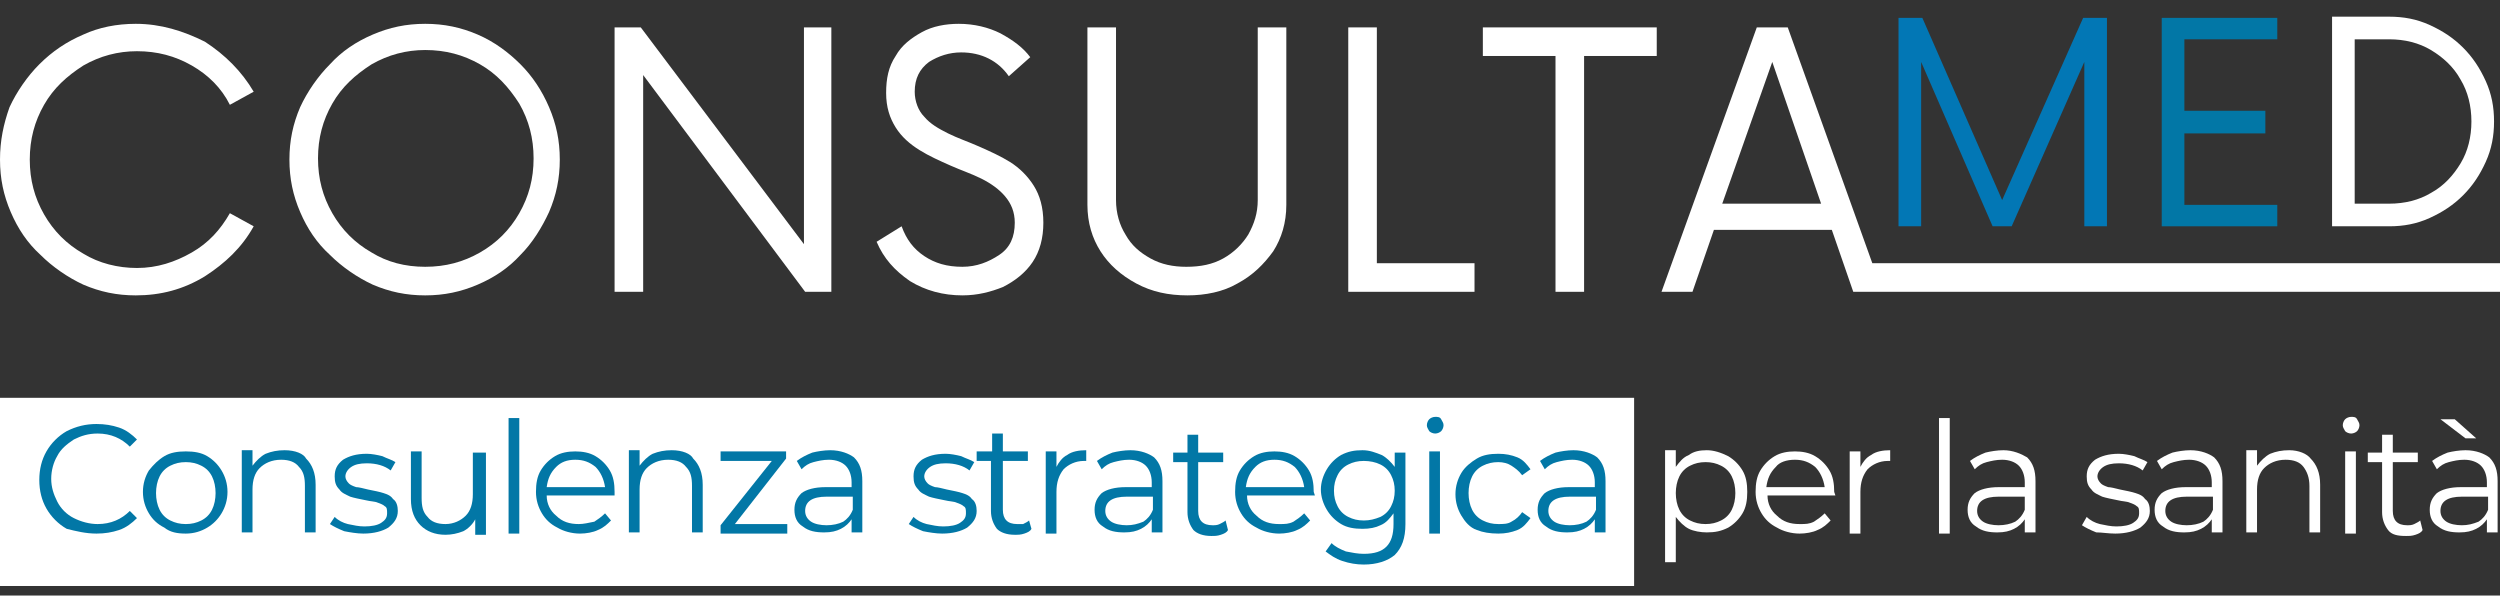
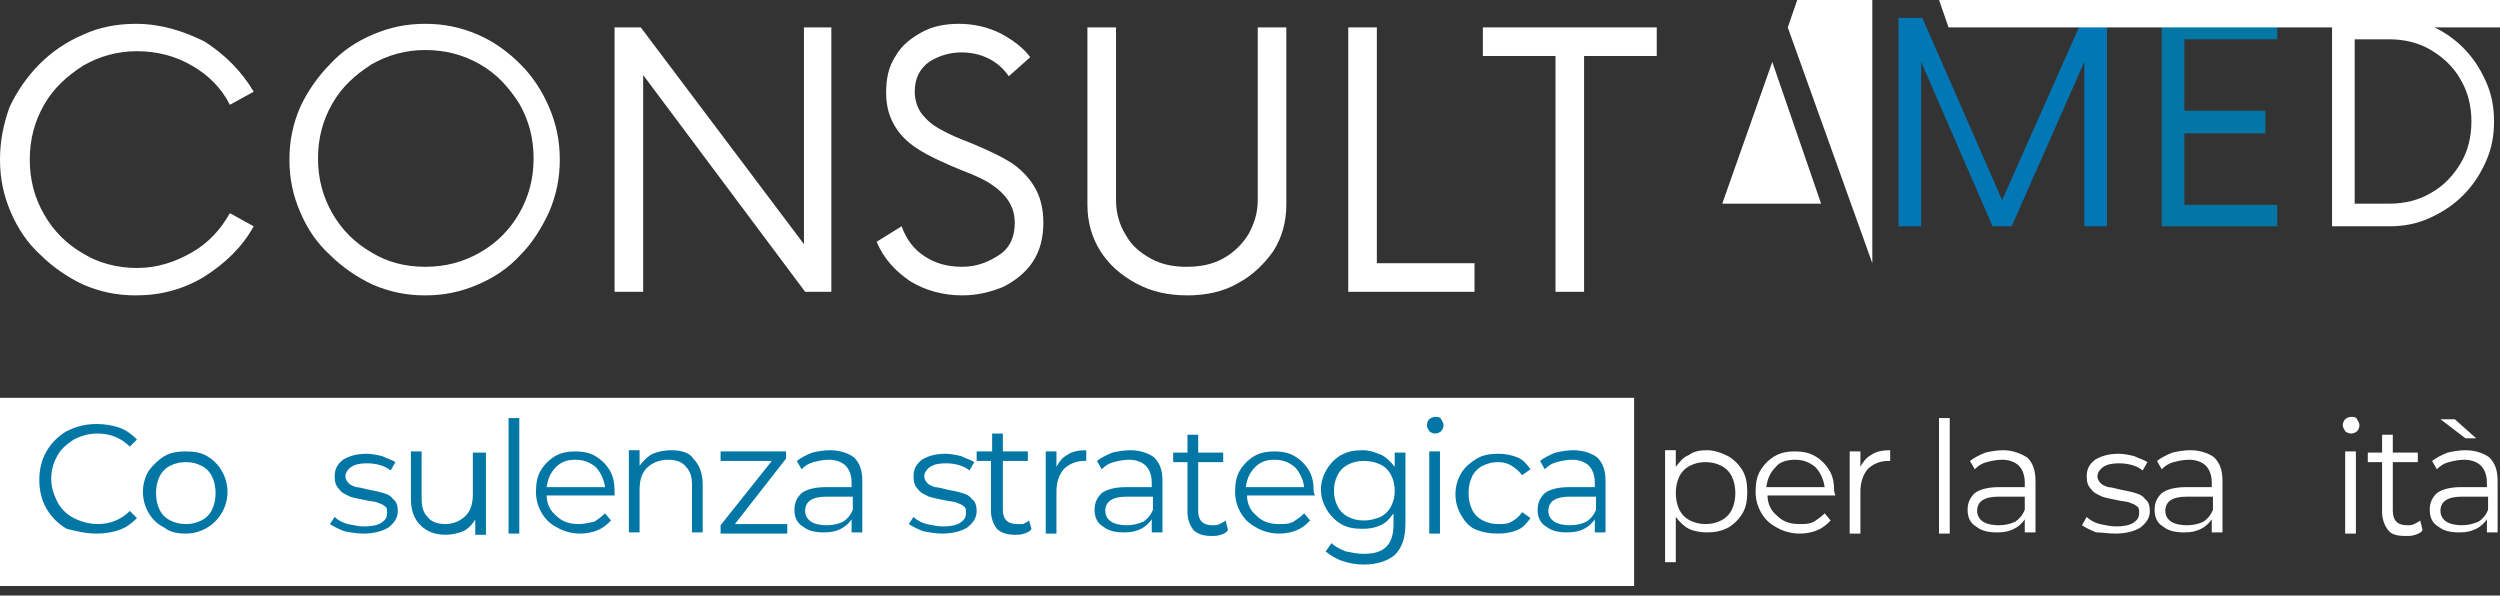
<svg xmlns="http://www.w3.org/2000/svg" id="Layer_1" x="0px" y="0px" viewBox="0 0 209.9 50" style="enable-background:new 0 0 209.9 50;" xml:space="preserve">
  <rect x="0" y="0" width="209.9" height="50" fill="#333333" stroke="none" />
  <g>
    <path style="fill:#FFFFFF;" d="M143.2,44c-0.5,0-0.9-0.1-1.3-0.3c-0.4-0.2-0.7-0.5-0.9-0.9c-0.2-0.4-0.3-0.9-0.3-1.4 c0-0.5,0.1-1,0.3-1.4c0.2-0.4,0.5-0.7,0.9-0.9c0.4-0.2,0.8-0.3,1.3-0.3c0.5,0,0.9,0.1,1.3,0.3c0.4,0.2,0.7,0.5,0.9,0.9 c0.2,0.4,0.3,0.9,0.3,1.4c0,0.5-0.1,1-0.3,1.4c-0.2,0.4-0.5,0.7-0.9,0.9C144.1,43.9,143.7,44,143.2,44 M143.3,37.8 c-0.6,0-1.1,0.1-1.5,0.4c-0.5,0.2-0.8,0.6-1.1,1v-1.4h-0.9v9.4h0.9v-3.8c0.3,0.4,0.7,0.8,1.1,1c0.4,0.2,1,0.3,1.5,0.3 c0.7,0,1.2-0.1,1.8-0.4c0.5-0.3,0.9-0.7,1.2-1.2c0.3-0.5,0.4-1.1,0.4-1.8c0-0.7-0.1-1.3-0.4-1.8c-0.3-0.5-0.7-0.9-1.2-1.2 C144.5,38,143.9,37.8,143.3,37.8" />
    <path style="fill:#FFFFFF;" d="M150.7,38.6c0.7,0,1.2,0.2,1.7,0.6c0.4,0.4,0.7,1,0.8,1.7h-4.9c0.1-0.7,0.3-1.2,0.8-1.7 C149.4,38.8,150,38.6,150.7,38.6 M154,41.3c0-0.7-0.1-1.3-0.4-1.8c-0.3-0.5-0.7-0.9-1.2-1.2c-0.5-0.3-1.1-0.4-1.7-0.4 s-1.2,0.1-1.7,0.4c-0.5,0.3-0.9,0.7-1.2,1.2c-0.3,0.5-0.4,1.1-0.4,1.8c0,0.7,0.2,1.3,0.5,1.8c0.3,0.5,0.7,0.9,1.3,1.2 c0.5,0.3,1.2,0.5,1.9,0.5c0.5,0,1.1-0.1,1.5-0.3c0.5-0.2,0.8-0.5,1.1-0.8l-0.5-0.6c-0.3,0.3-0.6,0.5-0.9,0.7 c-0.4,0.2-0.7,0.2-1.2,0.2c-0.8,0-1.4-0.2-1.9-0.7c-0.5-0.4-0.8-1-0.8-1.7h5.7L154,41.3z" />
    <path style="fill:#FFFFFF;" d="M156.2,39.2v-1.3h-0.9v6.9h0.9v-3.5c0-0.8,0.2-1.4,0.6-1.9c0.4-0.4,1-0.7,1.7-0.7l0.2,0v-0.9 c-0.6,0-1.2,0.1-1.6,0.4C156.7,38.4,156.4,38.8,156.2,39.2" />
    <rect x="162.8" y="35.1" style="fill:#FFFFFF;" width="0.9" height="9.7" />
    <path style="fill:#FFFFFF;" d="M167.8,44.1c-0.5,0-1-0.1-1.3-0.3c-0.3-0.2-0.5-0.5-0.5-0.9c0-0.8,0.6-1.2,1.8-1.2h2.2v1.1 c-0.2,0.5-0.5,0.8-0.8,1C168.8,44,168.3,44.1,167.8,44.1 M168.2,37.8c-0.5,0-1.1,0.1-1.5,0.2c-0.5,0.2-0.9,0.4-1.3,0.7l0.4,0.7 c0.3-0.3,0.6-0.5,1-0.6s0.8-0.2,1.3-0.2c0.6,0,1.1,0.2,1.4,0.5c0.3,0.3,0.5,0.8,0.5,1.4v0.4h-2.2c-0.9,0-1.6,0.2-2,0.5 c-0.4,0.4-0.6,0.8-0.6,1.4c0,0.6,0.2,1.1,0.7,1.4c0.5,0.4,1.1,0.5,1.8,0.5c0.6,0,1-0.1,1.4-0.3c0.4-0.2,0.7-0.5,0.9-0.8v1.1h0.9 v-4.3c0-0.9-0.2-1.5-0.7-2C169.7,38.1,169,37.8,168.2,37.8" />
    <path style="fill:#FFFFFF;" d="M177.6,44.8c0.9,0,1.6-0.2,2.1-0.5c0.5-0.4,0.8-0.8,0.8-1.4c0-0.4-0.1-0.8-0.4-1 c-0.2-0.3-0.5-0.4-0.8-0.5c-0.3-0.1-0.8-0.2-1.3-0.3c-0.4-0.1-0.8-0.2-1-0.2c-0.3-0.1-0.5-0.2-0.6-0.3c-0.2-0.2-0.3-0.4-0.3-0.6 c0-0.3,0.2-0.6,0.5-0.8c0.3-0.2,0.7-0.3,1.3-0.3c0.8,0,1.5,0.2,2,0.6l0.4-0.7c-0.3-0.2-0.7-0.3-1.1-0.5c-0.4-0.1-0.9-0.2-1.3-0.2 c-0.9,0-1.5,0.2-2,0.5c-0.5,0.4-0.7,0.8-0.7,1.4c0,0.5,0.1,0.8,0.4,1.1c0.2,0.3,0.5,0.4,0.9,0.6c0.3,0.1,0.8,0.2,1.3,0.3 c0.4,0.1,0.8,0.1,1,0.2c0.3,0.1,0.5,0.2,0.6,0.3c0.2,0.1,0.2,0.3,0.2,0.6c0,0.4-0.2,0.6-0.5,0.8c-0.3,0.2-0.8,0.3-1.4,0.3 c-0.5,0-0.9-0.1-1.4-0.2c-0.4-0.1-0.8-0.3-1.1-0.6l-0.4,0.7c0.3,0.2,0.7,0.4,1.2,0.6C176.5,44.7,177,44.8,177.6,44.8" />
    <path style="fill:#FFFFFF;" d="M183.6,44.1c-0.5,0-1-0.1-1.3-0.3c-0.3-0.2-0.5-0.5-0.5-0.9c0-0.8,0.6-1.2,1.8-1.2h2.2v1.1 c-0.2,0.5-0.5,0.8-0.8,1C184.6,44,184.1,44.1,183.6,44.1 M183.9,37.8c-0.5,0-1.1,0.1-1.5,0.2c-0.5,0.2-0.9,0.4-1.3,0.7l0.4,0.7 c0.3-0.3,0.6-0.5,1-0.6s0.8-0.2,1.3-0.2c0.6,0,1.1,0.2,1.4,0.5c0.3,0.3,0.5,0.8,0.5,1.4v0.4h-2.2c-0.9,0-1.6,0.2-2,0.5 c-0.4,0.4-0.6,0.8-0.6,1.4c0,0.6,0.2,1.1,0.7,1.4c0.5,0.4,1.1,0.5,1.8,0.5c0.6,0,1-0.1,1.4-0.3c0.4-0.2,0.7-0.5,0.9-0.8v1.1h0.9 v-4.3c0-0.9-0.2-1.5-0.7-2C185.5,38.1,184.8,37.8,183.9,37.8" />
-     <path style="fill:#FFFFFF;" d="M192.2,37.8c-0.6,0-1.1,0.1-1.6,0.3c-0.4,0.2-0.8,0.6-1.1,1v-1.3h-0.9v6.9h0.9v-3.6 c0-0.8,0.2-1.4,0.6-1.8c0.4-0.4,1-0.7,1.8-0.7c0.7,0,1.2,0.2,1.5,0.6s0.5,0.9,0.5,1.6v3.9h0.9v-4c0-1-0.3-1.7-0.8-2.2 C193.7,38.1,193,37.8,192.2,37.8" />
    <path style="fill:#FFFFFF;" d="M197.4,36.4c0.2,0,0.4-0.1,0.5-0.2s0.2-0.3,0.2-0.5c0-0.2-0.1-0.3-0.2-0.5s-0.3-0.2-0.5-0.2 s-0.4,0.1-0.5,0.2c-0.1,0.1-0.2,0.3-0.2,0.5c0,0.2,0.1,0.3,0.2,0.5C197,36.3,197.2,36.4,197.4,36.4 M196.9,44.8h0.9v-6.9h-0.9V44.8 z" />
    <path style="fill:#FFFFFF;" d="M203.2,43.7c-0.1,0.1-0.3,0.2-0.5,0.3c-0.2,0.1-0.4,0.1-0.6,0.1c-0.4,0-0.7-0.1-0.9-0.3 c-0.2-0.2-0.3-0.5-0.3-0.9v-4.1h2.1v-0.8h-2.1v-1.5H200v1.5h-1.2v0.8h1.2v4.2c0,0.6,0.2,1.1,0.5,1.5s0.8,0.5,1.5,0.5 c0.3,0,0.5,0,0.8-0.1c0.3-0.1,0.5-0.2,0.6-0.4L203.2,43.7z" />
    <path style="fill:#FFFFFF;" d="M207,36.8h0.9l-1.8-1.6h-1.2L207,36.8z M206.7,44.1c-0.5,0-1-0.1-1.3-0.3c-0.3-0.2-0.5-0.5-0.5-0.9 c0-0.8,0.6-1.2,1.8-1.2h2.2v1.1c-0.2,0.5-0.5,0.8-0.8,1C207.6,44,207.2,44.1,206.7,44.1 M207,37.8c-0.5,0-1.1,0.1-1.5,0.2 c-0.5,0.2-0.9,0.4-1.3,0.7l0.4,0.7c0.3-0.3,0.6-0.5,1-0.6s0.8-0.2,1.3-0.2c0.6,0,1.1,0.2,1.4,0.5c0.3,0.3,0.5,0.8,0.5,1.4v0.4h-2.2 c-0.9,0-1.6,0.2-2,0.5c-0.4,0.4-0.6,0.8-0.6,1.4c0,0.6,0.2,1.1,0.7,1.4c0.5,0.4,1.1,0.5,1.8,0.5c0.6,0,1-0.1,1.4-0.3 c0.4-0.2,0.7-0.5,0.9-0.8v1.1h0.9v-4.3c0-0.9-0.2-1.5-0.7-2C208.6,38.1,207.9,37.8,207,37.8" />
    <path style="fill:#FFFFFF;" d="M17.2,23.2c1.7-1.1,3.1-2.4,4.1-4.2l-2-1.1c-0.8,1.4-1.8,2.5-3.2,3.3c-1.4,0.8-2.9,1.3-4.6,1.3 c-1.6,0-3.2-0.4-4.5-1.2c-1.4-0.8-2.5-1.9-3.3-3.3c-0.8-1.4-1.2-2.9-1.2-4.6c0-1.7,0.4-3.2,1.2-4.6c0.8-1.4,1.9-2.4,3.3-3.3 c1.4-0.8,2.9-1.2,4.5-1.2c1.7,0,3.2,0.4,4.6,1.2c1.4,0.8,2.5,1.9,3.2,3.3l2-1.1c-1-1.7-2.4-3.1-4.1-4.2C15.4,2.6,13.5,2,11.4,2 C9.8,2,8.3,2.3,7,2.9C5.6,3.5,4.4,4.3,3.3,5.4c-1,1-1.9,2.3-2.5,3.6C0.3,10.4,0,11.8,0,13.4c0,1.6,0.3,3,0.9,4.4 c0.6,1.4,1.4,2.6,2.5,3.6c1,1,2.3,1.9,3.6,2.5c1.4,0.6,2.8,0.9,4.4,0.9C13.5,24.8,15.4,24.3,17.2,23.2" />
    <path style="fill:#FFFFFF;" d="M31.2,21.2c-1.4-0.8-2.5-1.9-3.3-3.3c-0.8-1.4-1.2-2.9-1.2-4.6c0-1.7,0.4-3.2,1.2-4.6 c0.8-1.4,1.9-2.4,3.3-3.3c1.4-0.8,2.9-1.2,4.5-1.2c1.7,0,3.2,0.4,4.6,1.2c1.4,0.8,2.4,1.9,3.3,3.3c0.8,1.4,1.2,2.9,1.2,4.6 c0,1.7-0.4,3.2-1.2,4.6c-0.8,1.4-1.9,2.5-3.3,3.3c-1.4,0.8-2.9,1.2-4.6,1.2C34,22.4,32.5,22,31.2,21.2 M40.1,23.9 c1.4-0.6,2.6-1.4,3.6-2.5c1-1,1.8-2.3,2.4-3.6c0.6-1.4,0.9-2.8,0.9-4.4c0-1.6-0.3-3-0.9-4.4c-0.6-1.4-1.4-2.6-2.4-3.6 c-1-1-2.2-1.9-3.6-2.5C38.7,2.3,37.3,2,35.7,2c-1.6,0-3,0.3-4.4,0.9c-1.4,0.6-2.6,1.4-3.6,2.5c-1,1-1.9,2.3-2.5,3.6 c-0.6,1.4-0.9,2.8-0.9,4.4c0,1.6,0.3,3,0.9,4.4c0.6,1.4,1.4,2.6,2.5,3.6c1,1,2.3,1.9,3.6,2.5c1.4,0.6,2.8,0.9,4.4,0.9 C37.3,24.8,38.7,24.5,40.1,23.9" />
    <polygon style="fill:#FFFFFF;" points="67.5,20.5 53.8,2.3 51.6,2.3 51.6,24.5 54,24.5 54,6.3 67.6,24.5 69.8,24.5 69.8,2.3 67.5,2.3 " />
    <path style="fill:#FFFFFF;" d="M84.2,24.1c1-0.5,1.9-1.2,2.5-2.1c0.6-0.9,0.9-2,0.9-3.3c0-1.3-0.3-2.3-0.8-3.1 c-0.5-0.8-1.2-1.5-2-2c-0.8-0.5-1.7-0.9-2.6-1.3c-0.9-0.4-1.8-0.7-2.6-1.1c-0.8-0.4-1.5-0.8-2-1.4c-0.5-0.5-0.8-1.3-0.8-2.1 c0-1.1,0.4-1.9,1.2-2.5c0.8-0.5,1.7-0.8,2.7-0.8c1.7,0,3.1,0.7,4,2l1.8-1.6c-0.6-0.8-1.4-1.4-2.5-2c-1-0.5-2.2-0.8-3.5-0.8 c-1.1,0-2.2,0.2-3.1,0.7c-0.9,0.5-1.7,1.1-2.2,2c-0.6,0.9-0.8,1.9-0.8,3.1c0,1.2,0.3,2.1,0.8,2.9c0.5,0.8,1.2,1.4,2,1.9 c0.8,0.5,1.7,0.9,2.6,1.3c0.9,0.4,1.8,0.7,2.6,1.1c0.8,0.4,1.5,0.9,2,1.5c0.5,0.6,0.8,1.3,0.8,2.2c0,1.2-0.4,2.1-1.3,2.7 c-0.9,0.6-1.9,1-3.1,1c-1.3,0-2.3-0.3-3.2-0.9c-0.9-0.6-1.5-1.4-1.9-2.5l-2.1,1.3c0.6,1.4,1.5,2.4,2.8,3.3c1.3,0.8,2.8,1.2,4.4,1.2 C82.1,24.8,83.2,24.5,84.2,24.1" />
    <path style="fill:#FFFFFF;" d="M103.9,23.8c1.3-0.7,2.2-1.6,3-2.7c0.7-1.1,1.1-2.4,1.1-3.9V2.3h-2.4v14.5c0,1.1-0.3,2-0.8,2.9 c-0.5,0.8-1.2,1.5-2.1,2c-0.9,0.5-1.9,0.7-3.1,0.7c-1.1,0-2.1-0.2-3-0.7c-0.9-0.5-1.6-1.1-2.1-2c-0.5-0.8-0.8-1.8-0.8-2.9V2.3h-2.4 v14.9c0,1.5,0.4,2.8,1.1,3.9c0.7,1.1,1.7,2,3,2.7c1.3,0.7,2.7,1,4.3,1C101.2,24.8,102.7,24.5,103.9,23.8" />
    <polygon style="fill:#FFFFFF;" points="115.6,2.3 113.2,2.3 113.2,24.5 123.8,24.5 123.8,22.1 115.6,22.1 " />
    <polygon style="fill:#FFFFFF;" points="124.5,2.3 124.5,4.7 130.6,4.7 130.6,24.5 133,24.5 133,4.7 139.1,4.7 139.1,2.3 " />
    <polygon style="fill:#0277B5;" points="168.1,16.8 161.4,1.5 159.4,1.5 159.4,19 161.3,19 161.3,5.2 167.3,19 168.9,19 175,5.2 175,19 176.9,19 176.9,1.5 174.9,1.5 " />
    <polygon style="fill:#0277A6;" points="191.2,1.5 181.5,1.5 181.5,19 191.2,19 191.2,17.2 183.4,17.2 183.4,11.2 190.2,11.2 190.2,9.3 183.4,9.3 183.4,3.3 191.2,3.3 " />
    <path style="fill:#FFFFFF;" d="M197.7,3.3h2.9c1.3,0,2.5,0.3,3.5,0.9c1,0.6,1.9,1.4,2.5,2.5c0.6,1,0.9,2.2,0.9,3.5 c0,1.3-0.3,2.5-0.9,3.5c-0.6,1-1.4,1.9-2.5,2.5c-1,0.6-2.2,0.9-3.5,0.9h-2.9V3.3z M200.6,19c1.2,0,2.3-0.2,3.4-0.7 c1.1-0.5,2-1.1,2.8-1.9c0.8-0.8,1.4-1.7,1.9-2.8c0.5-1.1,0.7-2.2,0.7-3.4c0-1.2-0.2-2.3-0.7-3.4c-0.5-1.1-1.1-2-1.9-2.8 c-0.8-0.8-1.7-1.4-2.8-1.9c-1.1-0.5-2.2-0.7-3.4-0.7h-4.8V19H200.6z" />
    <rect y="33.4" style="fill:#FFFFFF;" width="137.2" height="15.8" />
    <path style="fill:#0277A6;" d="M8.1,44.8c0.7,0,1.3-0.1,1.9-0.3c0.6-0.2,1.1-0.6,1.5-1l-0.6-0.6C10.2,43.6,9.3,44,8.2,44 c-0.7,0-1.4-0.2-2-0.5c-0.6-0.3-1.1-0.8-1.4-1.4c-0.3-0.6-0.5-1.2-0.5-1.9c0-0.7,0.2-1.4,0.5-1.9c0.3-0.6,0.8-1,1.4-1.4 c0.6-0.3,1.2-0.5,2-0.5c1.1,0,2,0.4,2.7,1.1l0.6-0.6c-0.4-0.4-0.9-0.8-1.5-1c-0.6-0.2-1.2-0.3-1.9-0.3c-0.9,0-1.7,0.2-2.5,0.6 c-0.7,0.4-1.3,1-1.7,1.7c-0.4,0.7-0.6,1.5-0.6,2.4c0,0.9,0.2,1.7,0.6,2.4c0.4,0.7,1,1.3,1.7,1.7C6.4,44.6,7.2,44.8,8.1,44.8" />
    <path style="fill:#0277A6;" d="M15.6,44c-0.5,0-0.9-0.1-1.3-0.3c-0.4-0.2-0.7-0.5-0.9-0.9c-0.2-0.4-0.3-0.9-0.3-1.4 c0-0.5,0.1-1,0.3-1.4c0.2-0.4,0.5-0.7,0.9-0.9c0.4-0.2,0.8-0.3,1.3-0.3c0.5,0,0.9,0.1,1.3,0.3c0.4,0.2,0.7,0.5,0.9,0.9 c0.2,0.4,0.3,0.9,0.3,1.4c0,0.5-0.1,1-0.3,1.4c-0.2,0.4-0.5,0.7-0.9,0.9C16.5,43.9,16.1,44,15.6,44 M15.6,44.8 c0.7,0,1.3-0.2,1.8-0.5c0.5-0.3,0.9-0.7,1.2-1.2c0.3-0.5,0.5-1.1,0.5-1.8c0-0.7-0.2-1.3-0.5-1.8c-0.3-0.5-0.7-0.9-1.2-1.2 c-0.5-0.3-1.1-0.4-1.8-0.4c-0.7,0-1.3,0.1-1.8,0.4c-0.5,0.3-0.9,0.7-1.3,1.2c-0.3,0.5-0.5,1.1-0.5,1.8c0,0.7,0.2,1.3,0.5,1.8 c0.3,0.5,0.7,0.9,1.3,1.2C14.3,44.7,14.9,44.8,15.6,44.8" />
-     <path style="fill:#0277A6;" d="M23.9,37.8c-0.6,0-1.1,0.1-1.6,0.3c-0.4,0.2-0.8,0.6-1.1,1v-1.3h-0.9v6.9h0.9v-3.6 c0-0.8,0.2-1.4,0.6-1.8c0.4-0.4,1-0.7,1.8-0.7c0.7,0,1.2,0.2,1.5,0.6c0.4,0.4,0.5,0.9,0.5,1.6v3.9h0.9v-4c0-1-0.3-1.7-0.8-2.2 C25.5,38.1,24.8,37.8,23.9,37.8" />
    <path style="fill:#0277A6;" d="M30.5,44.8c0.9,0,1.6-0.2,2.1-0.5c0.5-0.4,0.8-0.8,0.8-1.4c0-0.4-0.1-0.8-0.4-1 c-0.2-0.3-0.5-0.4-0.8-0.5c-0.3-0.1-0.8-0.2-1.3-0.3c-0.4-0.1-0.8-0.2-1-0.2c-0.3-0.1-0.5-0.2-0.6-0.3c-0.2-0.2-0.3-0.4-0.3-0.6 c0-0.3,0.2-0.6,0.5-0.8c0.3-0.2,0.7-0.3,1.3-0.3c0.8,0,1.5,0.2,2,0.6l0.4-0.7c-0.3-0.2-0.7-0.3-1.1-0.5c-0.4-0.1-0.9-0.2-1.3-0.2 c-0.9,0-1.5,0.2-2,0.5c-0.5,0.4-0.7,0.8-0.7,1.4c0,0.5,0.1,0.8,0.4,1.1c0.2,0.3,0.5,0.4,0.9,0.6c0.3,0.1,0.8,0.2,1.3,0.3 c0.4,0.1,0.8,0.1,1,0.2c0.3,0.1,0.5,0.2,0.6,0.3c0.2,0.1,0.2,0.3,0.2,0.6c0,0.4-0.2,0.6-0.5,0.8c-0.3,0.2-0.8,0.3-1.4,0.3 c-0.5,0-0.9-0.1-1.4-0.2c-0.4-0.1-0.8-0.3-1.1-0.6L27.7,44c0.3,0.2,0.7,0.4,1.2,0.6C29.4,44.7,30,44.8,30.5,44.8" />
    <path style="fill:#0277A6;" d="M39.7,37.9v3.6c0,0.8-0.2,1.4-0.6,1.8c-0.4,0.4-1,0.7-1.7,0.7c-0.7,0-1.2-0.2-1.5-0.6 c-0.4-0.4-0.5-0.9-0.5-1.6v-3.9h-0.9v4c0,1,0.3,1.7,0.8,2.2c0.5,0.5,1.2,0.8,2.1,0.8c0.5,0,1-0.1,1.5-0.3c0.4-0.2,0.8-0.6,1-1v1.3 h0.9v-6.9H39.7z" />
    <rect x="42.7" y="35.1" style="fill:#0277A6;" width="0.9" height="9.7" />
    <path style="fill:#0277A6;" d="M48.3,38.6c0.7,0,1.2,0.2,1.7,0.6c0.4,0.4,0.7,1,0.8,1.7h-4.9c0.1-0.7,0.3-1.2,0.8-1.7 C47.1,38.8,47.6,38.6,48.3,38.6 M51.6,41.3c0-0.7-0.1-1.3-0.4-1.8c-0.3-0.5-0.7-0.9-1.2-1.2c-0.5-0.3-1.1-0.4-1.7-0.4 c-0.6,0-1.2,0.1-1.7,0.4c-0.5,0.3-0.9,0.7-1.2,1.2c-0.3,0.5-0.4,1.1-0.4,1.8c0,0.7,0.2,1.3,0.5,1.8c0.3,0.5,0.7,0.9,1.3,1.2 c0.5,0.3,1.2,0.5,1.9,0.5c0.5,0,1.1-0.1,1.5-0.3c0.5-0.2,0.8-0.5,1.1-0.8l-0.5-0.6c-0.3,0.3-0.6,0.5-0.9,0.7 C49.4,43.9,49,44,48.6,44c-0.8,0-1.4-0.2-1.9-0.7c-0.5-0.4-0.8-1-0.8-1.7h5.7L51.6,41.3z" />
    <path style="fill:#0277A6;" d="M56.4,37.8c-0.6,0-1.1,0.1-1.6,0.3c-0.4,0.2-0.8,0.6-1.1,1v-1.3h-0.9v6.9h0.9v-3.6 c0-0.8,0.2-1.4,0.6-1.8c0.4-0.4,1-0.7,1.8-0.7c0.7,0,1.2,0.2,1.5,0.6c0.4,0.4,0.5,0.9,0.5,1.6v3.9h0.9v-4c0-1-0.3-1.7-0.8-2.2 C58,38.1,57.3,37.8,56.4,37.8" />
    <polygon style="fill:#0277A6;" points="61.7,44 66,38.5 66,37.9 60.5,37.9 60.5,38.7 64.8,38.7 60.5,44.1 60.5,44.8 66.1,44.8 66.1,44 " />
    <path style="fill:#0277A6;" d="M69.4,44.1c-0.5,0-1-0.1-1.3-0.3c-0.3-0.2-0.5-0.5-0.5-0.9c0-0.8,0.6-1.2,1.8-1.2h2.2v1.1 c-0.2,0.5-0.5,0.8-0.8,1C70.4,44,69.9,44.1,69.4,44.1 M69.7,37.8c-0.5,0-1.1,0.1-1.5,0.2c-0.5,0.2-0.9,0.4-1.3,0.7l0.4,0.7 c0.3-0.3,0.6-0.5,1-0.6s0.8-0.2,1.3-0.2c0.6,0,1.1,0.2,1.4,0.5c0.3,0.3,0.5,0.8,0.5,1.4v0.4h-2.2c-0.9,0-1.6,0.2-2,0.5 c-0.4,0.4-0.6,0.8-0.6,1.4c0,0.6,0.2,1.1,0.7,1.4c0.5,0.4,1.1,0.5,1.8,0.5c0.6,0,1-0.1,1.4-0.3c0.4-0.2,0.7-0.5,0.9-0.8v1.1h0.9 v-4.3c0-0.9-0.2-1.5-0.7-2C71.3,38.1,70.6,37.8,69.7,37.8" />
    <path style="fill:#0277A6;" d="M79.1,44.8c0.9,0,1.6-0.2,2.1-0.5c0.5-0.4,0.8-0.8,0.8-1.4c0-0.4-0.1-0.8-0.4-1 c-0.2-0.3-0.5-0.4-0.8-0.5c-0.3-0.1-0.8-0.2-1.3-0.3c-0.4-0.1-0.8-0.2-1-0.2c-0.3-0.1-0.5-0.2-0.6-0.3c-0.2-0.2-0.3-0.4-0.3-0.6 c0-0.3,0.2-0.6,0.5-0.8c0.3-0.2,0.7-0.3,1.3-0.3c0.8,0,1.5,0.2,2,0.6l0.4-0.7c-0.3-0.2-0.7-0.3-1.1-0.5c-0.4-0.1-0.9-0.2-1.3-0.2 c-0.9,0-1.5,0.2-2,0.5c-0.5,0.4-0.7,0.8-0.7,1.4c0,0.5,0.1,0.8,0.4,1.1c0.2,0.3,0.5,0.4,0.9,0.6c0.3,0.1,0.8,0.2,1.3,0.3 c0.4,0.1,0.8,0.1,1,0.2c0.3,0.1,0.5,0.2,0.6,0.3c0.2,0.1,0.2,0.3,0.2,0.6c0,0.4-0.2,0.6-0.5,0.8c-0.3,0.2-0.8,0.3-1.4,0.3 c-0.5,0-0.9-0.1-1.4-0.2c-0.4-0.1-0.8-0.3-1.1-0.6L76.3,44c0.3,0.2,0.7,0.4,1.2,0.6C78,44.7,78.6,44.8,79.1,44.8" />
    <path style="fill:#0277A6;" d="M86.4,43.7c-0.1,0.1-0.3,0.2-0.5,0.3C85.7,44,85.6,44,85.4,44c-0.4,0-0.7-0.1-0.9-0.3 c-0.2-0.2-0.3-0.5-0.3-0.9v-4.1h2.1v-0.8h-2.1v-1.5h-0.9v1.5H82v0.8h1.2v4.2c0,0.6,0.2,1.1,0.5,1.5c0.3,0.3,0.8,0.5,1.5,0.5 c0.3,0,0.5,0,0.8-0.1c0.3-0.1,0.5-0.2,0.6-0.4L86.4,43.7z" />
    <path style="fill:#0277A6;" d="M88.7,39.2v-1.3h-0.9v6.9h0.9v-3.5c0-0.8,0.2-1.4,0.6-1.9c0.4-0.4,1-0.7,1.7-0.7l0.2,0v-0.9 c-0.6,0-1.2,0.1-1.6,0.4C89.2,38.4,88.9,38.8,88.7,39.2" />
    <path style="fill:#0277A6;" d="M94.6,44.1c-0.5,0-1-0.1-1.3-0.3c-0.3-0.2-0.5-0.5-0.5-0.9c0-0.8,0.6-1.2,1.8-1.2h2.2v1.1 c-0.2,0.5-0.5,0.8-0.8,1C95.5,44,95.1,44.1,94.6,44.1 M94.9,37.8c-0.5,0-1.1,0.1-1.5,0.2c-0.5,0.2-0.9,0.4-1.3,0.7l0.4,0.7 c0.3-0.3,0.6-0.5,1-0.6s0.8-0.2,1.3-0.2c0.6,0,1.1,0.2,1.4,0.5c0.3,0.3,0.5,0.8,0.5,1.4v0.4h-2.2c-0.9,0-1.6,0.2-2,0.5 c-0.4,0.4-0.6,0.8-0.6,1.4c0,0.6,0.2,1.1,0.7,1.4c0.5,0.4,1.1,0.5,1.8,0.5c0.6,0,1-0.1,1.4-0.3c0.4-0.2,0.7-0.5,0.9-0.8v1.1h0.9 v-4.3c0-0.9-0.2-1.5-0.7-2C96.5,38.1,95.8,37.8,94.9,37.8" />
    <path style="fill:#0277A6;" d="M102.9,43.7c-0.1,0.1-0.3,0.2-0.5,0.3c-0.2,0.1-0.4,0.1-0.6,0.1c-0.4,0-0.7-0.1-0.9-0.3 c-0.2-0.2-0.3-0.5-0.3-0.9v-4.1h2.1v-0.8h-2.1v-1.5h-0.9v1.5h-1.2v0.8h1.2v4.2c0,0.6,0.2,1.1,0.5,1.5c0.3,0.3,0.8,0.5,1.5,0.5 c0.3,0,0.5,0,0.8-0.1c0.3-0.1,0.5-0.2,0.6-0.4L102.9,43.7z" />
    <path style="fill:#0277A6;" d="M107,38.6c0.7,0,1.2,0.2,1.7,0.6c0.4,0.4,0.7,1,0.8,1.7h-4.9c0.1-0.7,0.3-1.2,0.8-1.7 C105.8,38.8,106.3,38.6,107,38.6 M110.3,41.3c0-0.7-0.1-1.3-0.4-1.8c-0.3-0.5-0.7-0.9-1.2-1.2c-0.5-0.3-1.1-0.4-1.7-0.4 s-1.2,0.1-1.7,0.4c-0.5,0.3-0.9,0.7-1.2,1.2s-0.4,1.1-0.4,1.8c0,0.7,0.2,1.3,0.5,1.8c0.3,0.5,0.7,0.9,1.3,1.2 c0.5,0.3,1.2,0.5,1.9,0.5c0.5,0,1.1-0.1,1.5-0.3c0.5-0.2,0.8-0.5,1.1-0.8l-0.5-0.6c-0.3,0.3-0.6,0.5-0.9,0.7 c-0.4,0.2-0.7,0.2-1.2,0.2c-0.8,0-1.4-0.2-1.9-0.7c-0.5-0.4-0.8-1-0.8-1.7h5.7L110.3,41.3z" />
    <path style="fill:#0277A6;" d="M114.5,43.7c-0.5,0-0.9-0.1-1.3-0.3c-0.4-0.2-0.7-0.5-0.9-0.9c-0.2-0.4-0.3-0.8-0.3-1.3 c0-0.5,0.1-0.9,0.3-1.3c0.2-0.4,0.5-0.7,0.9-0.9c0.4-0.2,0.8-0.3,1.3-0.3c0.5,0,1,0.1,1.4,0.3c0.4,0.2,0.7,0.5,0.9,0.9 c0.2,0.4,0.3,0.8,0.3,1.3c0,0.5-0.1,0.9-0.3,1.3c-0.2,0.4-0.5,0.7-0.9,0.9C115.4,43.6,115,43.7,114.5,43.7 M117.1,37.9v1.3 c-0.3-0.4-0.7-0.8-1.1-1c-0.5-0.2-1-0.4-1.6-0.4c-0.7,0-1.2,0.1-1.8,0.4c-0.5,0.3-0.9,0.7-1.2,1.2c-0.3,0.5-0.5,1.1-0.5,1.7 c0,0.6,0.2,1.2,0.5,1.7c0.3,0.5,0.7,0.9,1.2,1.2c0.5,0.3,1.1,0.4,1.8,0.4c0.6,0,1.1-0.1,1.5-0.3c0.5-0.2,0.8-0.6,1.1-1V44 c0,0.9-0.2,1.5-0.6,1.9c-0.4,0.4-1,0.6-1.9,0.6c-0.5,0-1-0.1-1.5-0.2c-0.5-0.2-0.9-0.4-1.2-0.7l-0.5,0.7c0.4,0.3,0.8,0.6,1.4,0.8 c0.6,0.2,1.2,0.3,1.8,0.3c1.1,0,2-0.3,2.6-0.8c0.6-0.6,0.9-1.4,0.9-2.6v-6H117.1z" />
    <path style="fill:#0277A6;" d="M120.5,36.4c0.2,0,0.4-0.1,0.5-0.2s0.2-0.3,0.2-0.5c0-0.2-0.1-0.3-0.2-0.5s-0.3-0.2-0.5-0.2 c-0.2,0-0.4,0.1-0.5,0.2c-0.1,0.1-0.2,0.3-0.2,0.5c0,0.2,0.1,0.3,0.2,0.5C120.1,36.3,120.3,36.4,120.5,36.4 M120,44.8h0.9v-6.9H120 V44.8z" />
    <path style="fill:#0277A6;" d="M125.8,44.8c0.6,0,1.1-0.1,1.6-0.3c0.5-0.2,0.8-0.6,1.1-1l-0.7-0.5c-0.2,0.3-0.5,0.6-0.9,0.8 c-0.3,0.2-0.7,0.2-1.1,0.2c-0.5,0-0.9-0.1-1.3-0.3c-0.4-0.2-0.7-0.5-0.9-0.9c-0.2-0.4-0.3-0.9-0.3-1.4c0-0.5,0.1-1,0.3-1.4 c0.2-0.4,0.5-0.7,0.9-0.9c0.4-0.2,0.8-0.3,1.3-0.3c0.4,0,0.8,0.1,1.1,0.3c0.3,0.2,0.6,0.4,0.9,0.8l0.7-0.5c-0.3-0.4-0.6-0.8-1.1-1 c-0.5-0.2-1-0.3-1.6-0.3c-0.7,0-1.3,0.1-1.8,0.4c-0.5,0.3-1,0.7-1.3,1.2c-0.3,0.5-0.5,1.1-0.5,1.8c0,0.7,0.2,1.3,0.5,1.8 c0.3,0.5,0.7,1,1.3,1.2C124.5,44.7,125.1,44.8,125.8,44.8" />
    <path style="fill:#0277A6;" d="M131.8,44.1c-0.5,0-1-0.1-1.3-0.3c-0.3-0.2-0.5-0.5-0.5-0.9c0-0.8,0.6-1.2,1.8-1.2h2.2v1.1 c-0.2,0.5-0.5,0.8-0.8,1C132.8,44,132.3,44.1,131.8,44.1 M132.1,37.8c-0.5,0-1.1,0.1-1.5,0.2c-0.5,0.2-0.9,0.4-1.3,0.7l0.4,0.7 c0.3-0.3,0.6-0.5,1-0.6s0.8-0.2,1.3-0.2c0.6,0,1.1,0.2,1.4,0.5c0.3,0.3,0.5,0.8,0.5,1.4v0.4h-2.2c-0.9,0-1.6,0.2-2,0.5 c-0.4,0.4-0.6,0.8-0.6,1.4c0,0.6,0.2,1.1,0.7,1.4c0.5,0.4,1.1,0.5,1.8,0.5c0.6,0,1-0.1,1.4-0.3c0.4-0.2,0.7-0.5,0.9-0.8v1.1h0.9 v-4.3c0-0.9-0.2-1.5-0.7-2C133.7,38.1,133,37.8,132.1,37.8" />
-     <path style="fill:#FFFFFF;" d="M157.2,22.1l-7.1-19.8h-2.6l-8,22.2h2.6l1.8-5.2h9.9l1.8,5.2v0h0h2.6h51.7v-2.4H157.2z M144.6,17.1 l4.2-11.9l4.1,11.9H144.6z" />
+     <path style="fill:#FFFFFF;" d="M157.2,22.1l-7.1-19.8h-2.6h2.6l1.8-5.2h9.9l1.8,5.2v0h0h2.6h51.7v-2.4H157.2z M144.6,17.1 l4.2-11.9l4.1,11.9H144.6z" />
  </g>
</svg>